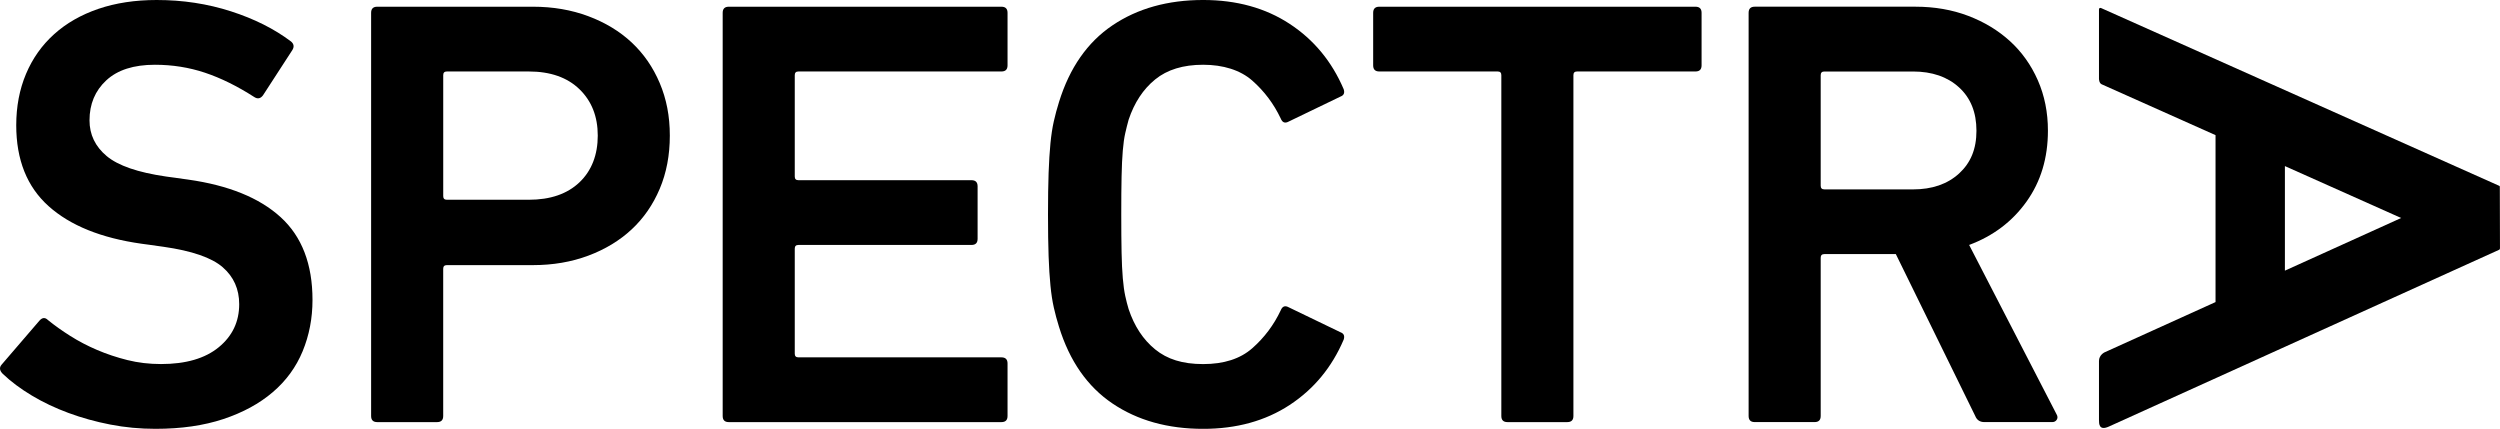
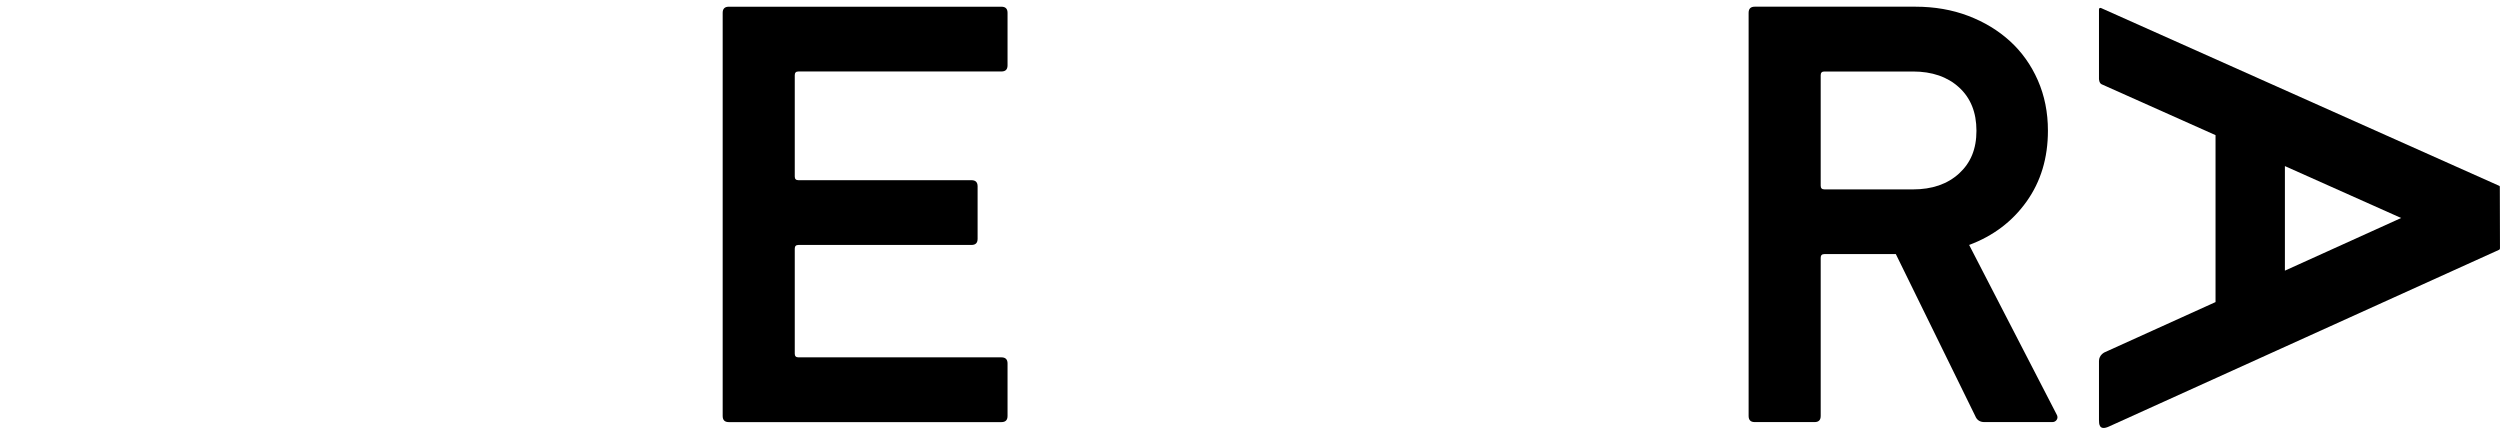
<svg xmlns="http://www.w3.org/2000/svg" id="_レイヤー_2" data-name="レイヤー 2" viewBox="0 0 1112.98 190.91">
  <g id="_レイヤー_1-2" data-name="レイヤー 1">
    <g>
-       <path d="M83.76,79.95l-9.82-1.36c-12.54-1.81-21.36-4.85-26.45-9.11-5.09-4.26-7.64-9.56-7.64-15.91,0-7.25,2.49-13.19,7.48-17.81,4.98-4.62,12.19-6.93,21.62-6.93,7.79,0,15.23,1.18,22.3,3.54,7.07,2.36,14.41,5.98,22.03,10.88,1.45.91,2.72.64,3.81-.82l13.05-20.12c.91-1.45.72-2.72-.54-3.81-7.44-5.62-16.36-10.1-26.79-13.46C92.39,1.68,81.38,0,69.78,0c-9.61,0-18.27,1.32-25.97,3.94-7.71,2.63-14.28,6.39-19.72,11.29-5.44,4.9-9.61,10.79-12.51,17.68-2.9,6.89-4.35,14.51-4.35,22.84,0,15.41,4.8,27.42,14.41,36.03,9.61,8.61,23.39,14.19,41.34,16.72l9.79,1.36c12.69,1.81,21.48,4.85,26.38,9.11,4.9,4.26,7.34,9.75,7.34,16.45,0,7.8-3.04,14.19-9.11,19.17-6.08,4.99-14.64,7.48-25.7,7.48-5.26,0-10.24-.59-14.96-1.77-4.72-1.18-9.2-2.67-13.46-4.49-4.26-1.81-8.25-3.9-11.97-6.25-3.72-2.35-7.03-4.71-9.93-7.07-1.27-1.27-2.54-1.18-3.81.27L.7,162.36c-1.09,1.27-.91,2.63.54,4.08,3.62,3.45,7.93,6.66,12.92,9.65,4.98,2.99,10.42,5.57,16.32,7.75,5.89,2.18,12.1,3.9,18.63,5.17,6.53,1.27,13.23,1.9,20.12,1.9,11.42,0,21.49-1.45,30.21-4.35,8.72-2.9,16.05-6.89,21.99-11.97,5.94-5.07,10.38-11.15,13.3-18.22,2.92-7.07,4.39-14.69,4.39-22.84,0-15.95-4.73-28.24-14.18-36.85-9.45-8.61-23.18-14.18-41.18-16.73Z" />
-       <path d="M281.21,18.9c-5.35-4.98-11.79-8.88-19.31-11.69-7.52-2.81-15.73-4.22-24.61-4.22h-69.35c-1.81,0-2.72.91-2.72,2.72v179.49c0,1.81.9,2.72,2.72,2.72h26.65c1.81,0,2.72-.9,2.72-2.72v-65.54c0-1.09.54-1.63,1.63-1.63h38.34c8.88,0,17.09-1.4,24.61-4.21,7.52-2.81,13.96-6.71,19.31-11.69,5.35-4.98,9.52-11.01,12.51-18.09,2.99-7.07,4.49-14.96,4.49-23.66s-1.5-16.32-4.49-23.39c-2.99-7.07-7.16-13.1-12.51-18.09ZM257.96,81.18c-5.44,5.17-12.96,7.75-22.57,7.75h-36.44c-1.09,0-1.63-.54-1.63-1.63v-53.85c0-1.09.54-1.63,1.63-1.63h36.44c9.61,0,17.13,2.63,22.57,7.89,5.44,5.26,8.16,12.15,8.16,20.67s-2.72,15.64-8.16,20.8Z" />
      <path d="M445.83,2.99h-121.38c-1.81,0-2.72.91-2.72,2.72v179.49c0,1.81.9,2.72,2.72,2.72h121.38c1.81,0,2.72-.9,2.72-2.72v-23.39c0-1.81-.91-2.72-2.72-2.72h-90.38c-1.09,0-1.63-.54-1.63-1.63v-46.78c0-1.09.54-1.63,1.63-1.63h77.05c1.81,0,2.72-.9,2.72-2.72v-23.39c0-1.81-.91-2.72-2.72-2.72h-77.05c-1.09,0-1.63-.54-1.63-1.63v-45.14c0-1.09.54-1.63,1.63-1.63h90.38c1.81,0,2.72-.9,2.72-2.72V5.71c0-1.81-.91-2.72-2.72-2.72Z" />
-       <path d="M499.86,67.04c.27-3.17.63-5.75,1.09-7.75.45-1.99.95-3.99,1.5-5.98,2.54-7.61,6.48-13.6,11.83-17.95,5.35-4.35,12.46-6.53,21.35-6.53s16.54,2.36,21.89,7.07c5.35,4.72,9.56,10.33,12.65,16.86.72,1.81,1.9,2.27,3.54,1.36l23.12-11.15c1.45-.54,1.9-1.63,1.36-3.26-5.26-12.33-13.28-22.03-24.07-29.1-10.79-7.07-23.62-10.61-38.48-10.61-15.77,0-29.23,3.77-40.38,11.29-11.15,7.52-19.08,18.9-23.8,34.13-.91,2.9-1.68,5.76-2.31,8.57-.64,2.81-1.13,6.08-1.5,9.79-.36,3.72-.64,8.12-.82,13.19-.18,5.08-.27,11.24-.27,18.49s.09,13.64.27,18.63c.18,4.99.45,9.34.82,13.05.36,3.72.86,6.98,1.5,9.79.63,2.81,1.4,5.67,2.31,8.57,4.71,15.23,12.65,26.61,23.8,34.13,11.15,7.53,24.61,11.29,40.38,11.29,14.86,0,27.69-3.54,38.48-10.61,10.78-7.07,18.81-16.77,24.07-29.1.54-1.63.09-2.72-1.36-3.26l-23.12-11.15c-1.63-.9-2.81-.45-3.54,1.36-3.08,6.53-7.3,12.15-12.65,16.86-5.35,4.72-12.65,7.07-21.89,7.07s-16-2.18-21.35-6.53c-5.35-4.35-9.29-10.33-11.83-17.95-.54-1.81-1.05-3.76-1.5-5.85-.45-2.08-.82-4.71-1.09-7.89-.27-3.17-.45-6.98-.54-11.42-.09-4.44-.14-10.1-.14-17s.04-12.33.14-16.86c.09-4.53.27-8.38.54-11.56Z" />
-       <path d="M754.81,2.99h-140.77c-1.81,0-2.72.91-2.72,2.72v23.39c0,1.81.9,2.72,2.72,2.72h52.71c1.09,0,1.63.54,1.63,1.63v151.75c0,1.81.91,2.72,2.72,2.72h26.65c1.81,0,2.72-.9,2.72-2.72V33.45c0-1.09.54-1.63,1.63-1.63h52.71c1.81,0,2.72-.9,2.72-2.72V5.71c0-1.81-.91-2.72-2.72-2.72Z" />
      <path d="M876.64,109.05c10.7-3.99,19.22-10.42,25.56-19.31,6.34-8.88,9.52-19.4,9.52-31.55,0-8.16-1.5-15.64-4.49-22.44-2.99-6.8-7.12-12.6-12.37-17.4-5.26-4.8-11.47-8.57-18.63-11.29-7.16-2.72-15-4.08-23.52-4.08h-71.52c-1.81,0-2.72.91-2.72,2.72v179.49c0,1.81.9,2.72,2.72,2.72h26.65c1.81,0,2.72-.9,2.72-2.72v-70.44c0-1.09.54-1.63,1.63-1.63h31.82l35.35,72.07c.72,1.81,2.08,2.72,4.08,2.72h30.19c.9,0,1.59-.36,2.04-1.09.45-.72.41-1.54-.14-2.45l-38.89-75.33ZM851.62,84.31h-39.43c-1.09,0-1.63-.54-1.63-1.63v-49.22c0-1.09.54-1.63,1.63-1.63h39.43c8.52,0,15.37,2.36,20.53,7.07,5.17,4.72,7.75,11.15,7.75,19.31s-2.58,14.32-7.75,19.04c-5.17,4.72-12.01,7.07-20.53,7.07Z" />
      <path d="M1112.91,83.2s0-.35-.25-.46L935.42,3.6s-.97-.43-.97.74v30.73s0,1.92,1.19,2.45l50.7,22.64v74.32l-49.37,22.36s-2.52,1.14-2.52,3.86v26.28c0,1.65,0,4.91,4.4,2.92,0,0,0,0,0,0l173.8-78.73c.14-.11.32-.3.32-.61l-.07-27.35ZM1017.22,120.49v-46.55l51.75,23.11-51.75,23.44Z" />
    </g>
  </g>
</svg>